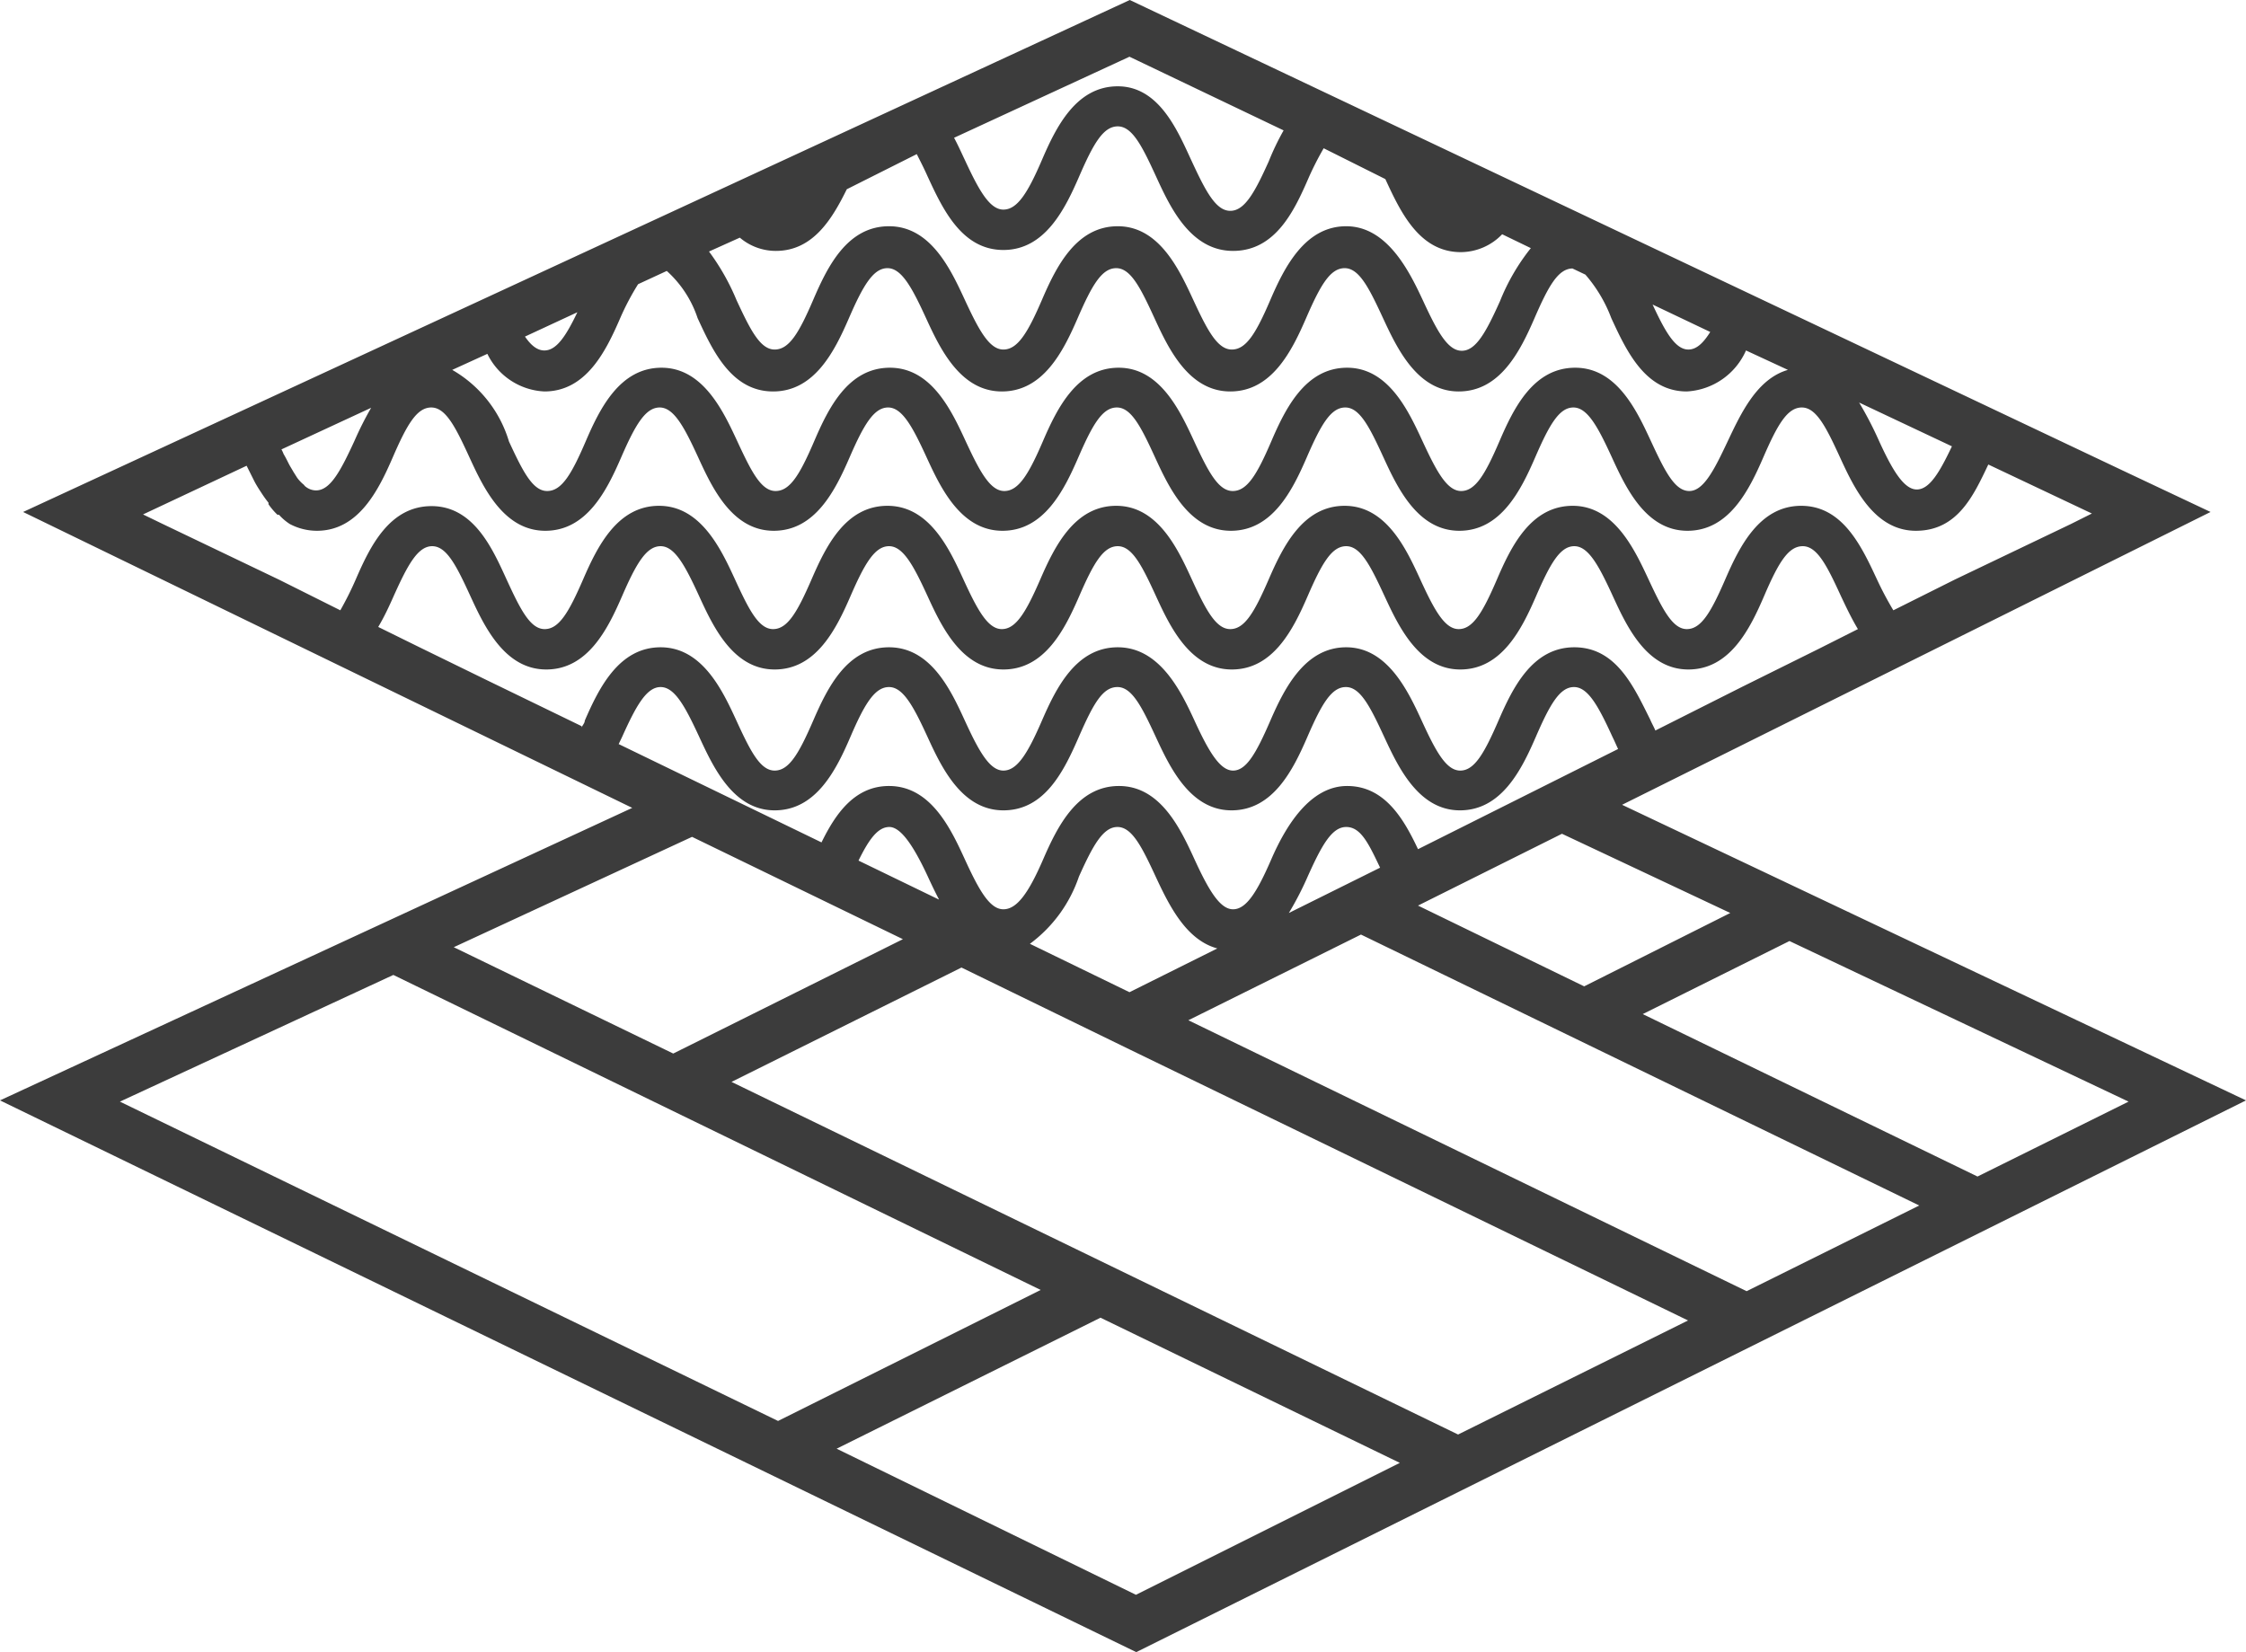
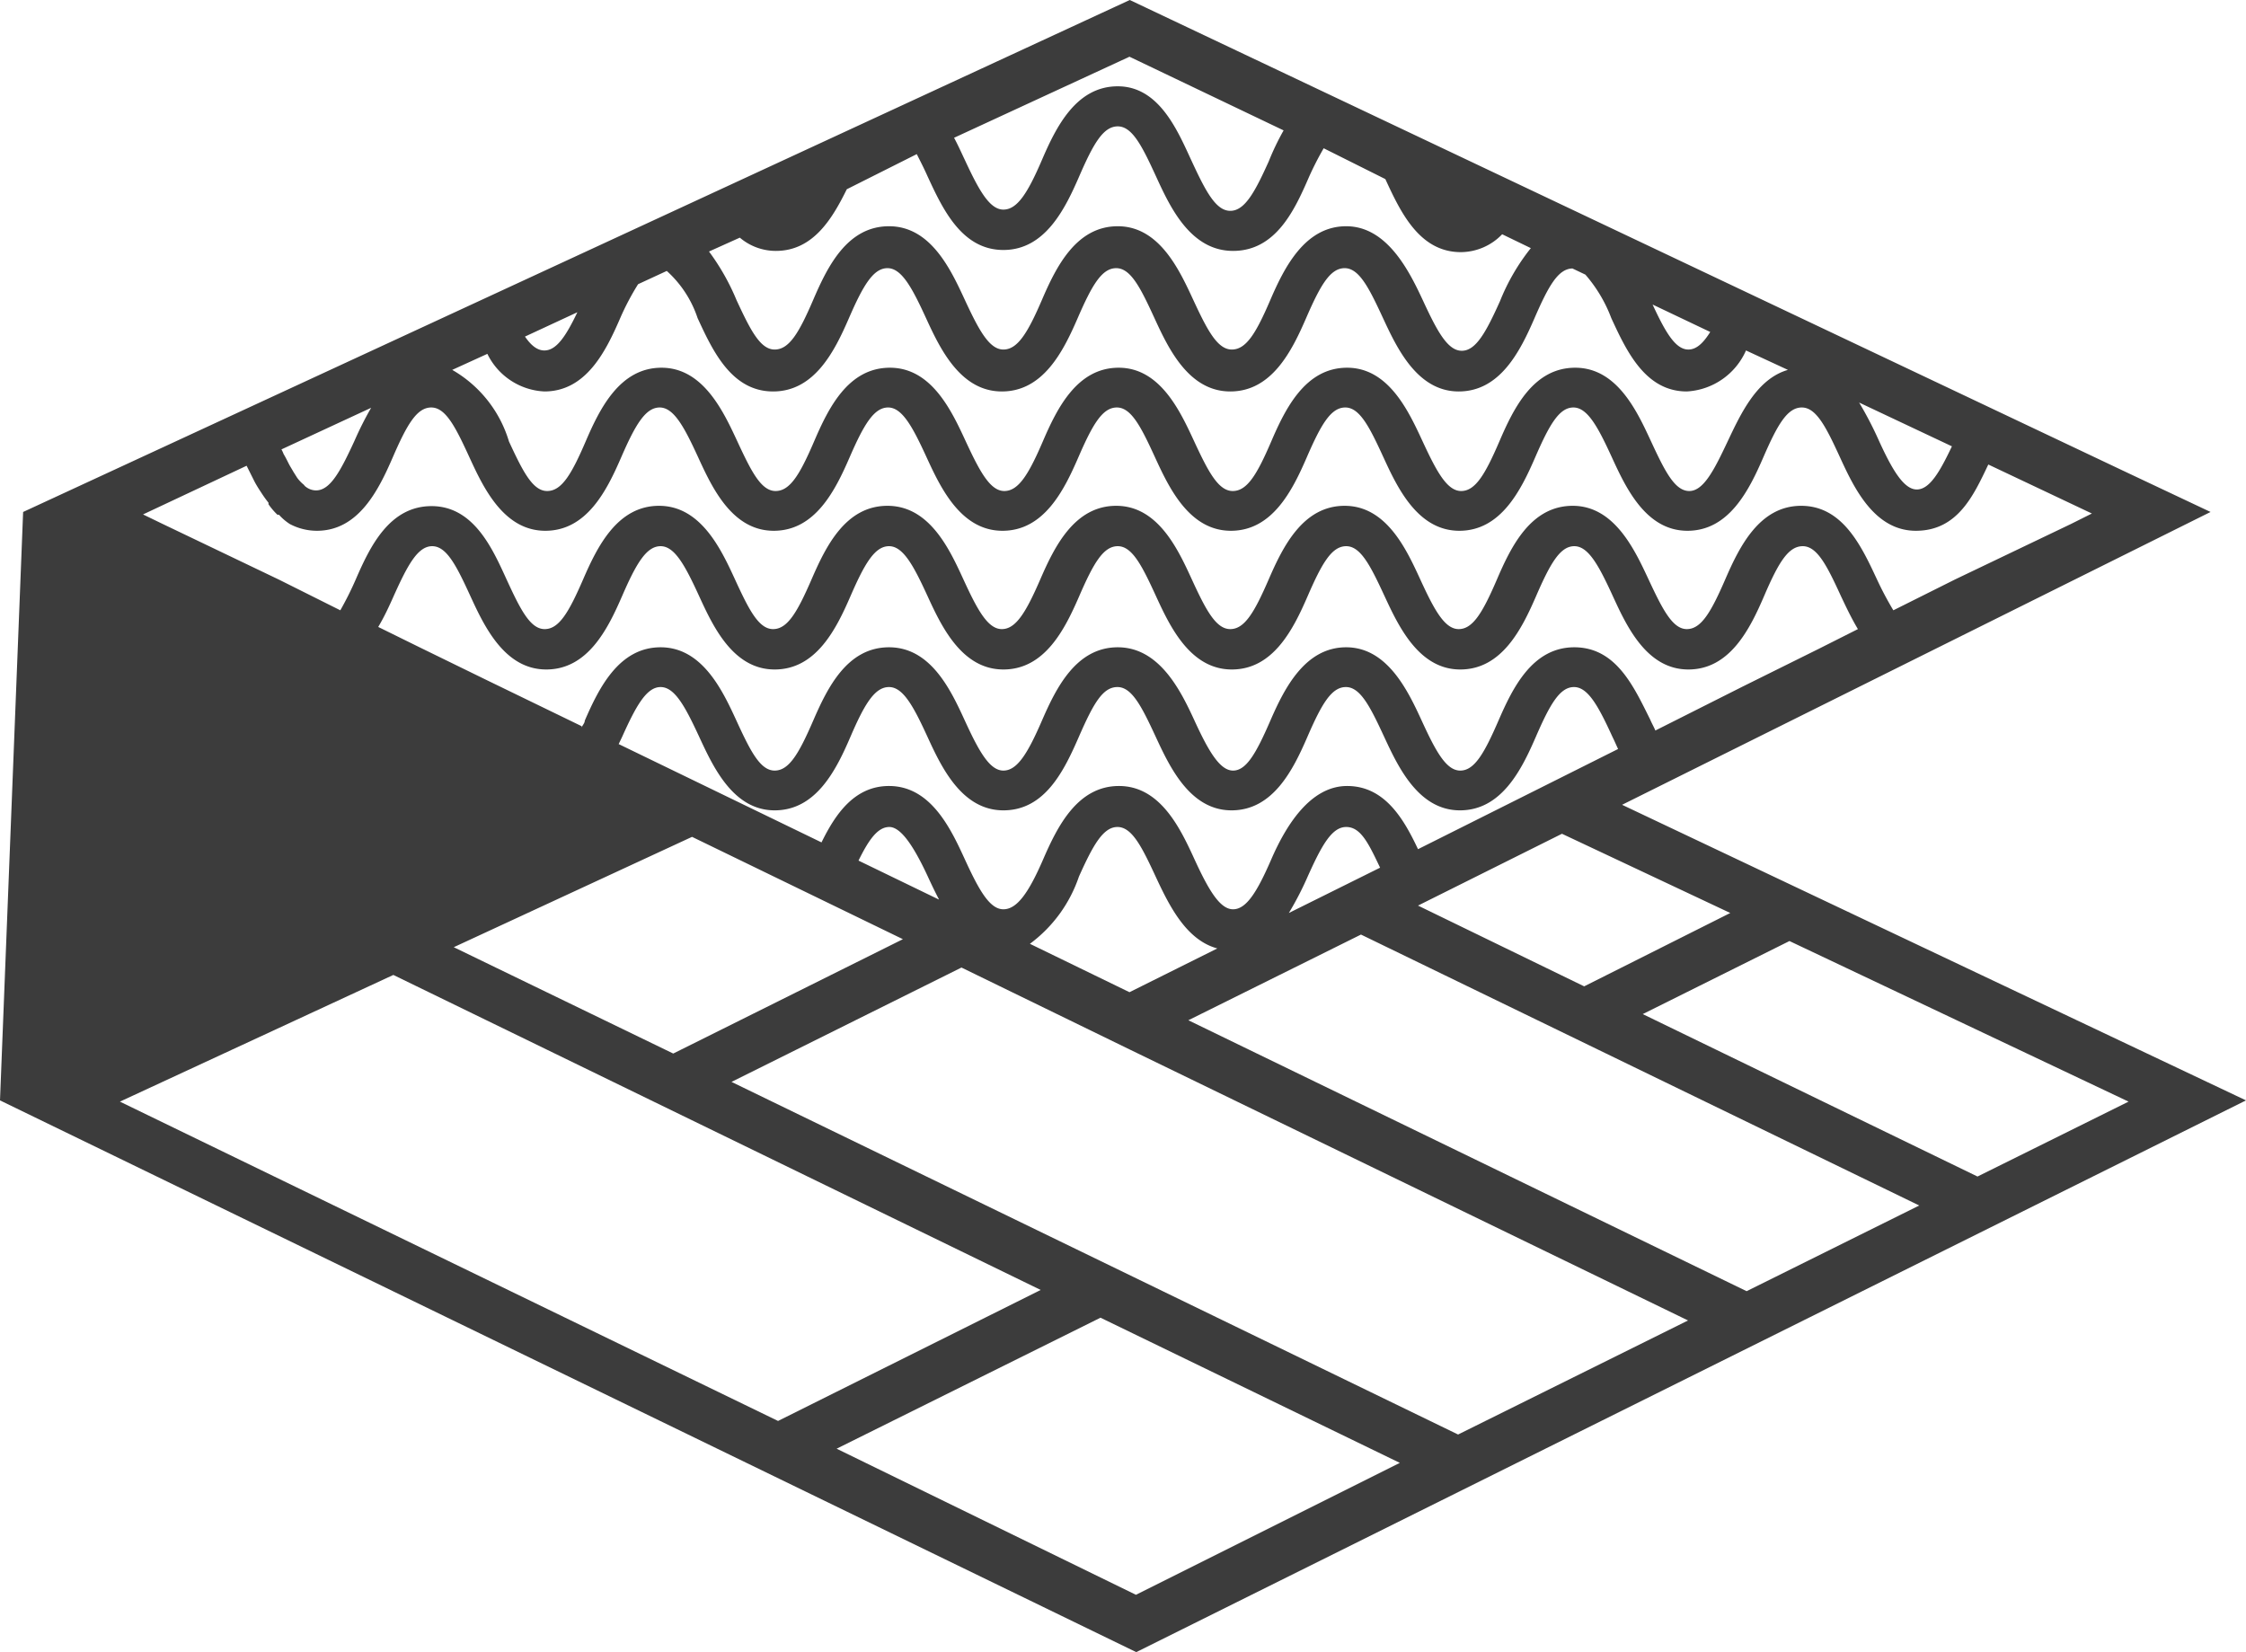
<svg xmlns="http://www.w3.org/2000/svg" viewBox="0 0 72.86 53.6">
  <defs>
    <style>.cls-1{fill:#3c3c3c;}</style>
  </defs>
  <g id="_6" data-name="6">
-     <path class="cls-1" d="M36.85,51.74,27.14,47l8.56-4.25,9.71,4.71ZM12.76,31.63l21,10.22L25.24,46.1,3.89,35.74Zm16.53-1.16-7.45,3.71-7.12-3.45,7.73-3.58Zm1.16-1.29-2.6-1.26c.33-.67.62-1.09,1-1.09s.8.64,1.25,1.61c.11.24.23.49.36.74M20.18,23.91c.45-1,.79-1.62,1.25-1.62s.8.64,1.25,1.61,1.1,2.39,2.45,2.39,2-1.32,2.46-2.39.79-1.61,1.25-1.61.8.64,1.25,1.62,1.11,2.38,2.46,2.38S34.52,25,35,23.9s.78-1.61,1.25-1.61.79.64,1.24,1.61,1.11,2.39,2.46,2.39,2-1.32,2.46-2.38.78-1.62,1.25-1.62.79.64,1.24,1.61,1.11,2.39,2.46,2.39,2-1.32,2.46-2.38.78-1.62,1.24-1.62.8.64,1.25,1.62c.06.12.12.26.18.39L46,27.55c-.47-1-1.09-2.05-2.3-2.05s-2,1.32-2.46,2.38S40.43,29.5,40,29.5s-.8-.64-1.25-1.62-1.1-2.38-2.45-2.38-2,1.32-2.46,2.38S33,29.5,32.55,29.5s-.8-.64-1.25-1.62-1.1-2.38-2.46-2.38c-1.12,0-1.74.91-2.19,1.83l-6.58-3.19.11-.23m-1.31-.35L15.8,22.07,13.61,21l-1.34-.66c.19-.32.35-.66.5-1,.45-1,.78-1.62,1.25-1.62s.79.64,1.24,1.62,1.11,2.38,2.46,2.38,2-1.32,2.46-2.38.79-1.62,1.25-1.62.8.64,1.25,1.62,1.1,2.38,2.45,2.38,2-1.32,2.46-2.38.79-1.62,1.25-1.62.8.64,1.25,1.62,1.11,2.38,2.46,2.38,2-1.32,2.46-2.38.78-1.62,1.25-1.62.79.64,1.24,1.62,1.11,2.38,2.46,2.38,2-1.32,2.46-2.38.78-1.62,1.25-1.62.79.64,1.24,1.61,1.11,2.39,2.46,2.39,2-1.32,2.46-2.38.78-1.62,1.24-1.62.8.64,1.25,1.62,1.1,2.38,2.45,2.38,2-1.32,2.46-2.39.78-1.61,1.25-1.61.79.64,1.24,1.62c.16.34.34.72.55,1.07L59,21.05l-2.48,1.23L53.7,23.7c-.05-.12-.11-.22-.17-.36C53,22.28,52.43,21,51.07,21s-2,1.32-2.46,2.38S47.83,25,47.37,25s-.8-.64-1.25-1.62S45,21,43.67,21s-2,1.32-2.46,2.38S40.43,25,40,25s-.8-.64-1.25-1.62S37.61,21,36.26,21s-2,1.32-2.46,2.38S33,25,32.55,25s-.8-.64-1.25-1.62S30.2,21,28.84,21s-2,1.32-2.46,2.38S25.6,25,25.13,25s-.79-.64-1.24-1.62S22.78,21,21.43,21s-2,1.32-2.46,2.38c0,.08-.07.14-.1.22m-7.81-3.79-2-1L5.28,17l-.64-.31L8,15.11l.26.52v0c.07.13.14.24.22.36l0,0a3.71,3.71,0,0,0,.23.32l0,.05A2.23,2.23,0,0,0,9,16.7l.05,0A1.72,1.72,0,0,0,9.4,17l0,0a1.88,1.88,0,0,0,.88.22c1.35,0,2-1.32,2.46-2.38s.78-1.62,1.25-1.62.79.64,1.24,1.62,1.11,2.38,2.46,2.38,2-1.32,2.46-2.38.79-1.62,1.25-1.62.8.64,1.25,1.62,1.1,2.38,2.45,2.38,2-1.32,2.46-2.38.79-1.62,1.25-1.62.8.64,1.25,1.62,1.11,2.38,2.46,2.38,2-1.32,2.46-2.38.78-1.62,1.25-1.62.79.64,1.24,1.62,1.11,2.38,2.46,2.38,2-1.32,2.46-2.38.78-1.62,1.25-1.62.79.64,1.24,1.62,1.11,2.38,2.46,2.38,2-1.32,2.46-2.38.78-1.62,1.24-1.62.8.64,1.25,1.62,1.1,2.38,2.45,2.38,2-1.32,2.46-2.38.78-1.62,1.25-1.62.79.64,1.24,1.62,1.11,2.38,2.46,2.38,1.87-1.14,2.35-2.15l3.36,1.59-.68.34L63.42,18.8s-2,1-2,1a10.66,10.66,0,0,1-.53-1c-.5-1.07-1.11-2.39-2.46-2.39s-2,1.32-2.46,2.38-.78,1.62-1.25,1.62-.8-.67-1.24-1.61-1.1-2.39-2.46-2.39-2,1.32-2.46,2.39-.78,1.61-1.24,1.61-.8-.64-1.25-1.62-1.1-2.38-2.45-2.38-2,1.32-2.46,2.38-.78,1.62-1.25,1.62-.8-.64-1.25-1.62-1.1-2.38-2.45-2.38-2,1.32-2.46,2.38-.79,1.62-1.25,1.62-.8-.64-1.25-1.62-1.1-2.38-2.46-2.38-2,1.32-2.46,2.38-.78,1.62-1.25,1.62-.79-.64-1.24-1.62-1.11-2.38-2.46-2.38-2,1.32-2.46,2.38-.78,1.62-1.25,1.62-.79-.64-1.24-1.62S15.37,16.42,14,16.42s-2,1.32-2.46,2.38a10.61,10.61,0,0,1-.5,1m1-6.57a10.73,10.73,0,0,0-.54,1.07c-.46,1-.79,1.61-1.25,1.61h0a.54.54,0,0,1-.32-.11.23.23,0,0,1-.07-.07,1.22,1.22,0,0,1-.22-.23l-.12-.19c-.05-.09-.11-.18-.16-.28s-.1-.2-.16-.3a1,1,0,0,0-.07-.15Zm3.77-1.75a2.17,2.17,0,0,0,1.85,1.22c1.36,0,2-1.32,2.46-2.38a8.3,8.3,0,0,1,.58-1.1l.93-.43a3.57,3.57,0,0,1,1,1.53c.49,1.06,1.1,2.38,2.45,2.38s2-1.32,2.46-2.38.79-1.62,1.25-1.62.8.64,1.25,1.62,1.11,2.38,2.46,2.38,2-1.32,2.46-2.38.78-1.62,1.25-1.62.79.64,1.24,1.62,1.11,2.38,2.46,2.38,2-1.32,2.46-2.38.78-1.62,1.25-1.62.79.64,1.24,1.61,1.11,2.39,2.46,2.39,2-1.32,2.46-2.38.77-1.6,1.23-1.61l.42.2a4.64,4.64,0,0,1,.84,1.41c.49,1.06,1.1,2.38,2.45,2.38a2.23,2.23,0,0,0,1.92-1.33L58,12c-1,.29-1.52,1.4-1.95,2.31s-.78,1.62-1.25,1.62-.79-.64-1.24-1.61-1.1-2.39-2.46-2.39-2,1.32-2.46,2.39-.78,1.61-1.24,1.61-.8-.64-1.25-1.61-1.1-2.39-2.45-2.39-2,1.32-2.46,2.39-.78,1.61-1.25,1.61-.8-.64-1.25-1.61-1.1-2.39-2.45-2.39-2,1.32-2.46,2.39-.79,1.61-1.25,1.61-.8-.64-1.25-1.61-1.1-2.39-2.46-2.39-2,1.32-2.46,2.39-.78,1.61-1.25,1.61-.79-.64-1.24-1.61-1.11-2.39-2.46-2.39-2,1.32-2.46,2.39-.78,1.61-1.25,1.61-.79-.64-1.24-1.61A4,4,0,0,0,14.67,12Zm2.92-1.35c-.36.75-.67,1.24-1.07,1.24-.23,0-.43-.16-.63-.45ZM24,7.71a1.8,1.8,0,0,0,1.17.43c1.21,0,1.83-1.05,2.3-2L29.74,5c.11.22.23.45.35.72.49,1.06,1.11,2.39,2.46,2.39s2-1.33,2.46-2.39.78-1.62,1.25-1.62.79.64,1.24,1.62S38.61,8.14,40,8.14s2-1.33,2.46-2.39a10,10,0,0,1,.48-.94l2,1c.49,1.06,1.1,2.37,2.45,2.37a1.87,1.87,0,0,0,1.34-.58l.93.45a6.77,6.77,0,0,0-1,1.72c-.45,1-.78,1.61-1.24,1.61s-.8-.64-1.25-1.61S45,7.34,43.67,7.34s-2,1.32-2.46,2.39-.78,1.61-1.25,1.61-.8-.64-1.25-1.61-1.1-2.39-2.45-2.39-2,1.32-2.46,2.39-.79,1.61-1.25,1.61-.8-.64-1.25-1.61-1.1-2.39-2.46-2.39-2,1.32-2.46,2.39-.78,1.61-1.25,1.61-.79-.64-1.24-1.61A7.38,7.38,0,0,0,23,8.16ZM36.64,1.84l5,2.39c-.18.32-.34.65-.48,1-.45,1-.78,1.61-1.25,1.61s-.8-.64-1.25-1.61S37.61,2.8,36.26,2.8s-2,1.32-2.46,2.39S33,6.8,32.55,6.8s-.8-.64-1.25-1.61c-.11-.23-.22-.48-.35-.72Zm18.84,8.93c-.22.35-.44.57-.71.57-.43,0-.76-.6-1.16-1.46Zm7.84,3.71c-.39.82-.72,1.4-1.14,1.4s-.8-.64-1.24-1.61a11.59,11.59,0,0,0-.63-1.21ZM56.13,29.62,51.39,32,46,29.38l4.67-2.33ZM53.29,32.9l4.76-2.37,11,5.21-4.9,2.43ZM41.81,29.62a10.17,10.17,0,0,0,.61-1.18c.45-1,.78-1.61,1.25-1.61s.72.52,1.1,1.32ZM38.55,33.1l5.6-2.78,18.11,8.79-5.6,2.78Zm-1.91-.91-3.23-1.57A4.51,4.51,0,0,0,35,28.44c.45-1,.78-1.61,1.25-1.61s.79.64,1.24,1.61,1,2.06,2,2.33ZM23.73,35.1l7.46-3.71,5.46,2.66h0l18.11,8.79L47.3,46.54ZM36.65,0,.75,16.61l19.76,9.6L0,35.7,36.86,53.6l36-17.9L52.62,26.11l19.09-9.5-2.86-1.35Z" />
+     <path class="cls-1" d="M36.85,51.74,27.14,47l8.56-4.25,9.71,4.71ZM12.76,31.63l21,10.22L25.24,46.1,3.89,35.74Zm16.53-1.16-7.45,3.71-7.12-3.45,7.73-3.58Zm1.16-1.29-2.6-1.26c.33-.67.62-1.09,1-1.09s.8.64,1.25,1.61c.11.24.23.49.36.74M20.18,23.91c.45-1,.79-1.62,1.25-1.62s.8.64,1.25,1.61,1.1,2.39,2.45,2.39,2-1.32,2.46-2.39.79-1.61,1.25-1.61.8.64,1.25,1.62,1.11,2.38,2.46,2.38S34.52,25,35,23.9s.78-1.61,1.25-1.61.79.64,1.24,1.61,1.11,2.39,2.46,2.39,2-1.32,2.46-2.38.78-1.62,1.25-1.62.79.64,1.24,1.61,1.11,2.39,2.46,2.39,2-1.32,2.46-2.38.78-1.62,1.24-1.62.8.64,1.25,1.62c.06.12.12.26.18.39L46,27.55c-.47-1-1.09-2.05-2.3-2.05s-2,1.32-2.46,2.38S40.43,29.5,40,29.5s-.8-.64-1.25-1.62-1.1-2.38-2.45-2.38-2,1.32-2.46,2.38S33,29.5,32.55,29.5s-.8-.64-1.25-1.62-1.1-2.38-2.46-2.38c-1.12,0-1.74.91-2.19,1.83l-6.58-3.19.11-.23m-1.31-.35L15.8,22.07,13.61,21l-1.34-.66c.19-.32.35-.66.5-1,.45-1,.78-1.62,1.25-1.62s.79.64,1.24,1.62,1.11,2.38,2.46,2.38,2-1.32,2.46-2.38.79-1.62,1.25-1.62.8.64,1.25,1.62,1.1,2.38,2.45,2.38,2-1.32,2.46-2.38.79-1.62,1.25-1.62.8.64,1.25,1.62,1.11,2.38,2.46,2.38,2-1.32,2.46-2.38.78-1.62,1.25-1.62.79.64,1.24,1.62,1.11,2.38,2.46,2.38,2-1.32,2.46-2.38.78-1.62,1.25-1.62.79.64,1.24,1.61,1.11,2.39,2.46,2.39,2-1.32,2.46-2.38.78-1.62,1.24-1.62.8.64,1.25,1.62,1.1,2.38,2.45,2.38,2-1.32,2.46-2.39.78-1.61,1.25-1.61.79.64,1.24,1.62c.16.34.34.72.55,1.07L59,21.05l-2.48,1.23L53.7,23.7c-.05-.12-.11-.22-.17-.36C53,22.28,52.43,21,51.07,21s-2,1.32-2.46,2.38S47.83,25,47.37,25s-.8-.64-1.25-1.62S45,21,43.67,21s-2,1.32-2.46,2.38S40.43,25,40,25s-.8-.64-1.25-1.62S37.61,21,36.26,21s-2,1.32-2.46,2.38S33,25,32.55,25s-.8-.64-1.25-1.62S30.2,21,28.84,21s-2,1.32-2.46,2.38S25.6,25,25.13,25s-.79-.64-1.24-1.62S22.78,21,21.43,21s-2,1.32-2.46,2.38c0,.08-.07.14-.1.22m-7.81-3.79-2-1L5.28,17l-.64-.31L8,15.11l.26.52v0c.07.13.14.24.22.36l0,0a3.71,3.71,0,0,0,.23.32l0,.05A2.23,2.23,0,0,0,9,16.7l.05,0A1.72,1.72,0,0,0,9.4,17l0,0a1.88,1.88,0,0,0,.88.22c1.35,0,2-1.32,2.46-2.38s.78-1.62,1.25-1.62.79.64,1.24,1.62,1.11,2.38,2.46,2.38,2-1.32,2.46-2.38.79-1.62,1.25-1.62.8.64,1.25,1.62,1.1,2.38,2.45,2.38,2-1.32,2.46-2.38.79-1.62,1.25-1.62.8.64,1.25,1.62,1.11,2.38,2.46,2.38,2-1.32,2.46-2.38.78-1.62,1.25-1.62.79.64,1.24,1.62,1.11,2.38,2.46,2.38,2-1.32,2.46-2.38.78-1.62,1.25-1.62.79.64,1.24,1.62,1.11,2.38,2.46,2.38,2-1.32,2.46-2.38.78-1.62,1.24-1.62.8.64,1.25,1.62,1.1,2.38,2.45,2.38,2-1.32,2.46-2.38.78-1.62,1.25-1.62.79.64,1.24,1.62,1.11,2.38,2.46,2.38,1.87-1.14,2.35-2.15l3.36,1.59-.68.34L63.42,18.8s-2,1-2,1a10.66,10.66,0,0,1-.53-1c-.5-1.07-1.11-2.39-2.46-2.39s-2,1.32-2.46,2.38-.78,1.62-1.25,1.62-.8-.67-1.24-1.61-1.1-2.39-2.46-2.39-2,1.32-2.46,2.39-.78,1.61-1.24,1.61-.8-.64-1.25-1.62-1.1-2.38-2.45-2.38-2,1.32-2.46,2.38-.78,1.62-1.25,1.62-.8-.64-1.25-1.62-1.1-2.38-2.45-2.38-2,1.32-2.46,2.38-.79,1.62-1.25,1.62-.8-.64-1.25-1.62-1.1-2.38-2.46-2.38-2,1.32-2.46,2.38-.78,1.62-1.25,1.62-.79-.64-1.24-1.62-1.11-2.38-2.46-2.38-2,1.32-2.46,2.38-.78,1.62-1.25,1.62-.79-.64-1.24-1.62S15.37,16.42,14,16.42s-2,1.32-2.46,2.38a10.61,10.61,0,0,1-.5,1m1-6.57a10.73,10.73,0,0,0-.54,1.07c-.46,1-.79,1.61-1.25,1.61h0a.54.54,0,0,1-.32-.11.23.23,0,0,1-.07-.07,1.22,1.22,0,0,1-.22-.23l-.12-.19c-.05-.09-.11-.18-.16-.28s-.1-.2-.16-.3a1,1,0,0,0-.07-.15Zm3.77-1.75a2.17,2.17,0,0,0,1.85,1.22c1.36,0,2-1.32,2.46-2.38a8.3,8.3,0,0,1,.58-1.1l.93-.43a3.57,3.57,0,0,1,1,1.53c.49,1.06,1.1,2.38,2.45,2.38s2-1.32,2.46-2.38.79-1.62,1.25-1.62.8.64,1.25,1.62,1.11,2.38,2.46,2.38,2-1.32,2.46-2.38.78-1.62,1.25-1.62.79.64,1.24,1.62,1.11,2.38,2.46,2.38,2-1.32,2.46-2.38.78-1.62,1.25-1.62.79.64,1.24,1.61,1.11,2.39,2.46,2.39,2-1.32,2.46-2.38.77-1.6,1.23-1.61l.42.2a4.64,4.64,0,0,1,.84,1.41c.49,1.06,1.1,2.38,2.45,2.38a2.23,2.23,0,0,0,1.92-1.33L58,12c-1,.29-1.52,1.4-1.95,2.31s-.78,1.62-1.25,1.62-.79-.64-1.24-1.61-1.1-2.39-2.46-2.39-2,1.32-2.46,2.39-.78,1.61-1.24,1.61-.8-.64-1.25-1.61-1.1-2.39-2.45-2.39-2,1.32-2.46,2.39-.78,1.61-1.25,1.61-.8-.64-1.25-1.61-1.1-2.39-2.45-2.39-2,1.32-2.46,2.39-.79,1.61-1.25,1.61-.8-.64-1.25-1.61-1.1-2.39-2.46-2.39-2,1.32-2.46,2.39-.78,1.61-1.25,1.61-.79-.64-1.24-1.61-1.11-2.39-2.46-2.39-2,1.32-2.46,2.39-.78,1.61-1.25,1.61-.79-.64-1.24-1.61A4,4,0,0,0,14.67,12Zm2.92-1.35c-.36.75-.67,1.24-1.07,1.24-.23,0-.43-.16-.63-.45ZM24,7.71a1.8,1.8,0,0,0,1.17.43c1.21,0,1.83-1.05,2.3-2L29.74,5c.11.22.23.45.35.72.49,1.06,1.11,2.39,2.46,2.39s2-1.33,2.46-2.39.78-1.62,1.25-1.62.79.64,1.24,1.62S38.61,8.14,40,8.14s2-1.33,2.46-2.39a10,10,0,0,1,.48-.94l2,1c.49,1.06,1.1,2.37,2.45,2.37a1.87,1.87,0,0,0,1.34-.58l.93.45a6.77,6.77,0,0,0-1,1.72c-.45,1-.78,1.61-1.24,1.61s-.8-.64-1.25-1.61S45,7.34,43.67,7.34s-2,1.32-2.46,2.39-.78,1.61-1.25,1.61-.8-.64-1.25-1.61-1.1-2.39-2.45-2.39-2,1.32-2.46,2.39-.79,1.61-1.25,1.61-.8-.64-1.25-1.61-1.1-2.39-2.46-2.39-2,1.32-2.46,2.39-.78,1.61-1.25,1.61-.79-.64-1.24-1.61A7.38,7.38,0,0,0,23,8.16ZM36.64,1.84l5,2.39c-.18.32-.34.65-.48,1-.45,1-.78,1.61-1.25,1.61s-.8-.64-1.25-1.61S37.61,2.8,36.26,2.8s-2,1.32-2.46,2.39S33,6.8,32.55,6.8s-.8-.64-1.25-1.61c-.11-.23-.22-.48-.35-.72Zm18.84,8.93c-.22.35-.44.57-.71.57-.43,0-.76-.6-1.16-1.46Zm7.84,3.71c-.39.82-.72,1.4-1.14,1.4s-.8-.64-1.24-1.61a11.59,11.59,0,0,0-.63-1.21ZM56.13,29.62,51.39,32,46,29.38l4.67-2.33ZM53.29,32.9l4.76-2.37,11,5.21-4.9,2.43ZM41.81,29.62a10.17,10.17,0,0,0,.61-1.18c.45-1,.78-1.61,1.25-1.61s.72.52,1.1,1.32ZM38.55,33.1l5.6-2.78,18.11,8.79-5.6,2.78Zm-1.91-.91-3.23-1.57A4.51,4.51,0,0,0,35,28.44c.45-1,.78-1.61,1.25-1.61s.79.64,1.24,1.61,1,2.06,2,2.33ZM23.73,35.1l7.46-3.71,5.46,2.66h0l18.11,8.79L47.3,46.54ZM36.65,0,.75,16.61L0,35.7,36.86,53.6l36-17.9L52.62,26.11l19.09-9.5-2.86-1.35Z" />
  </g>
</svg>